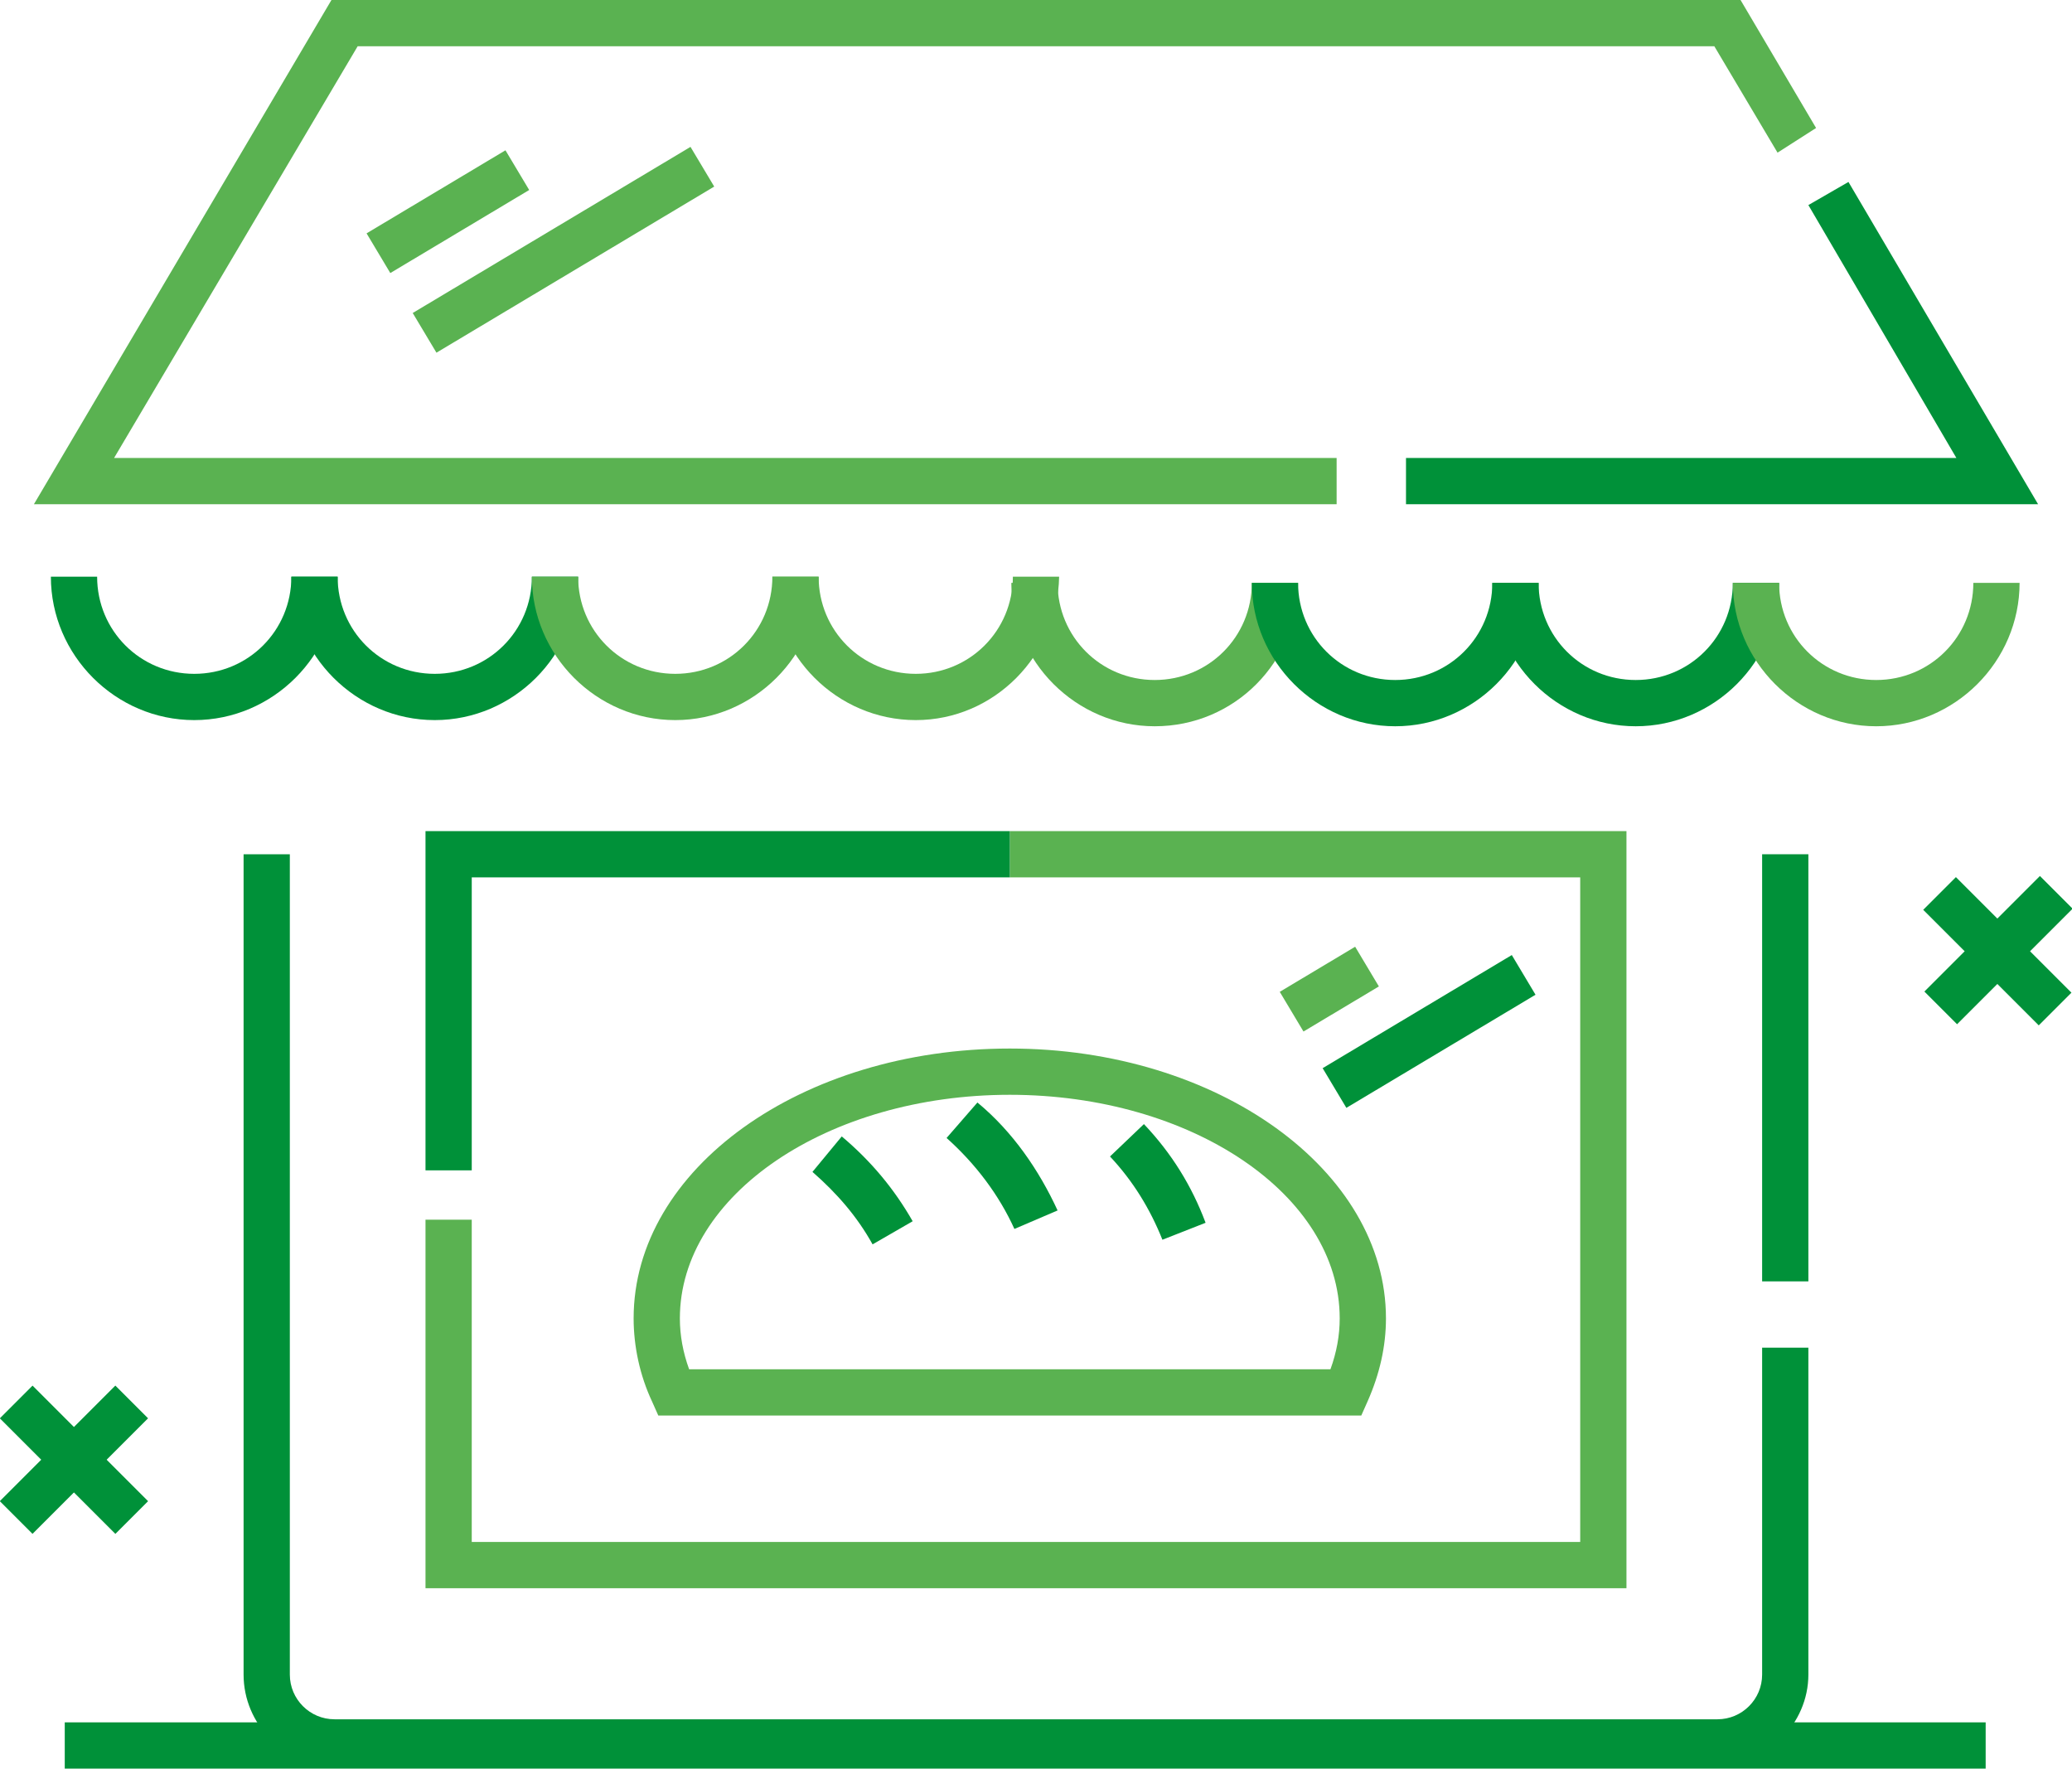
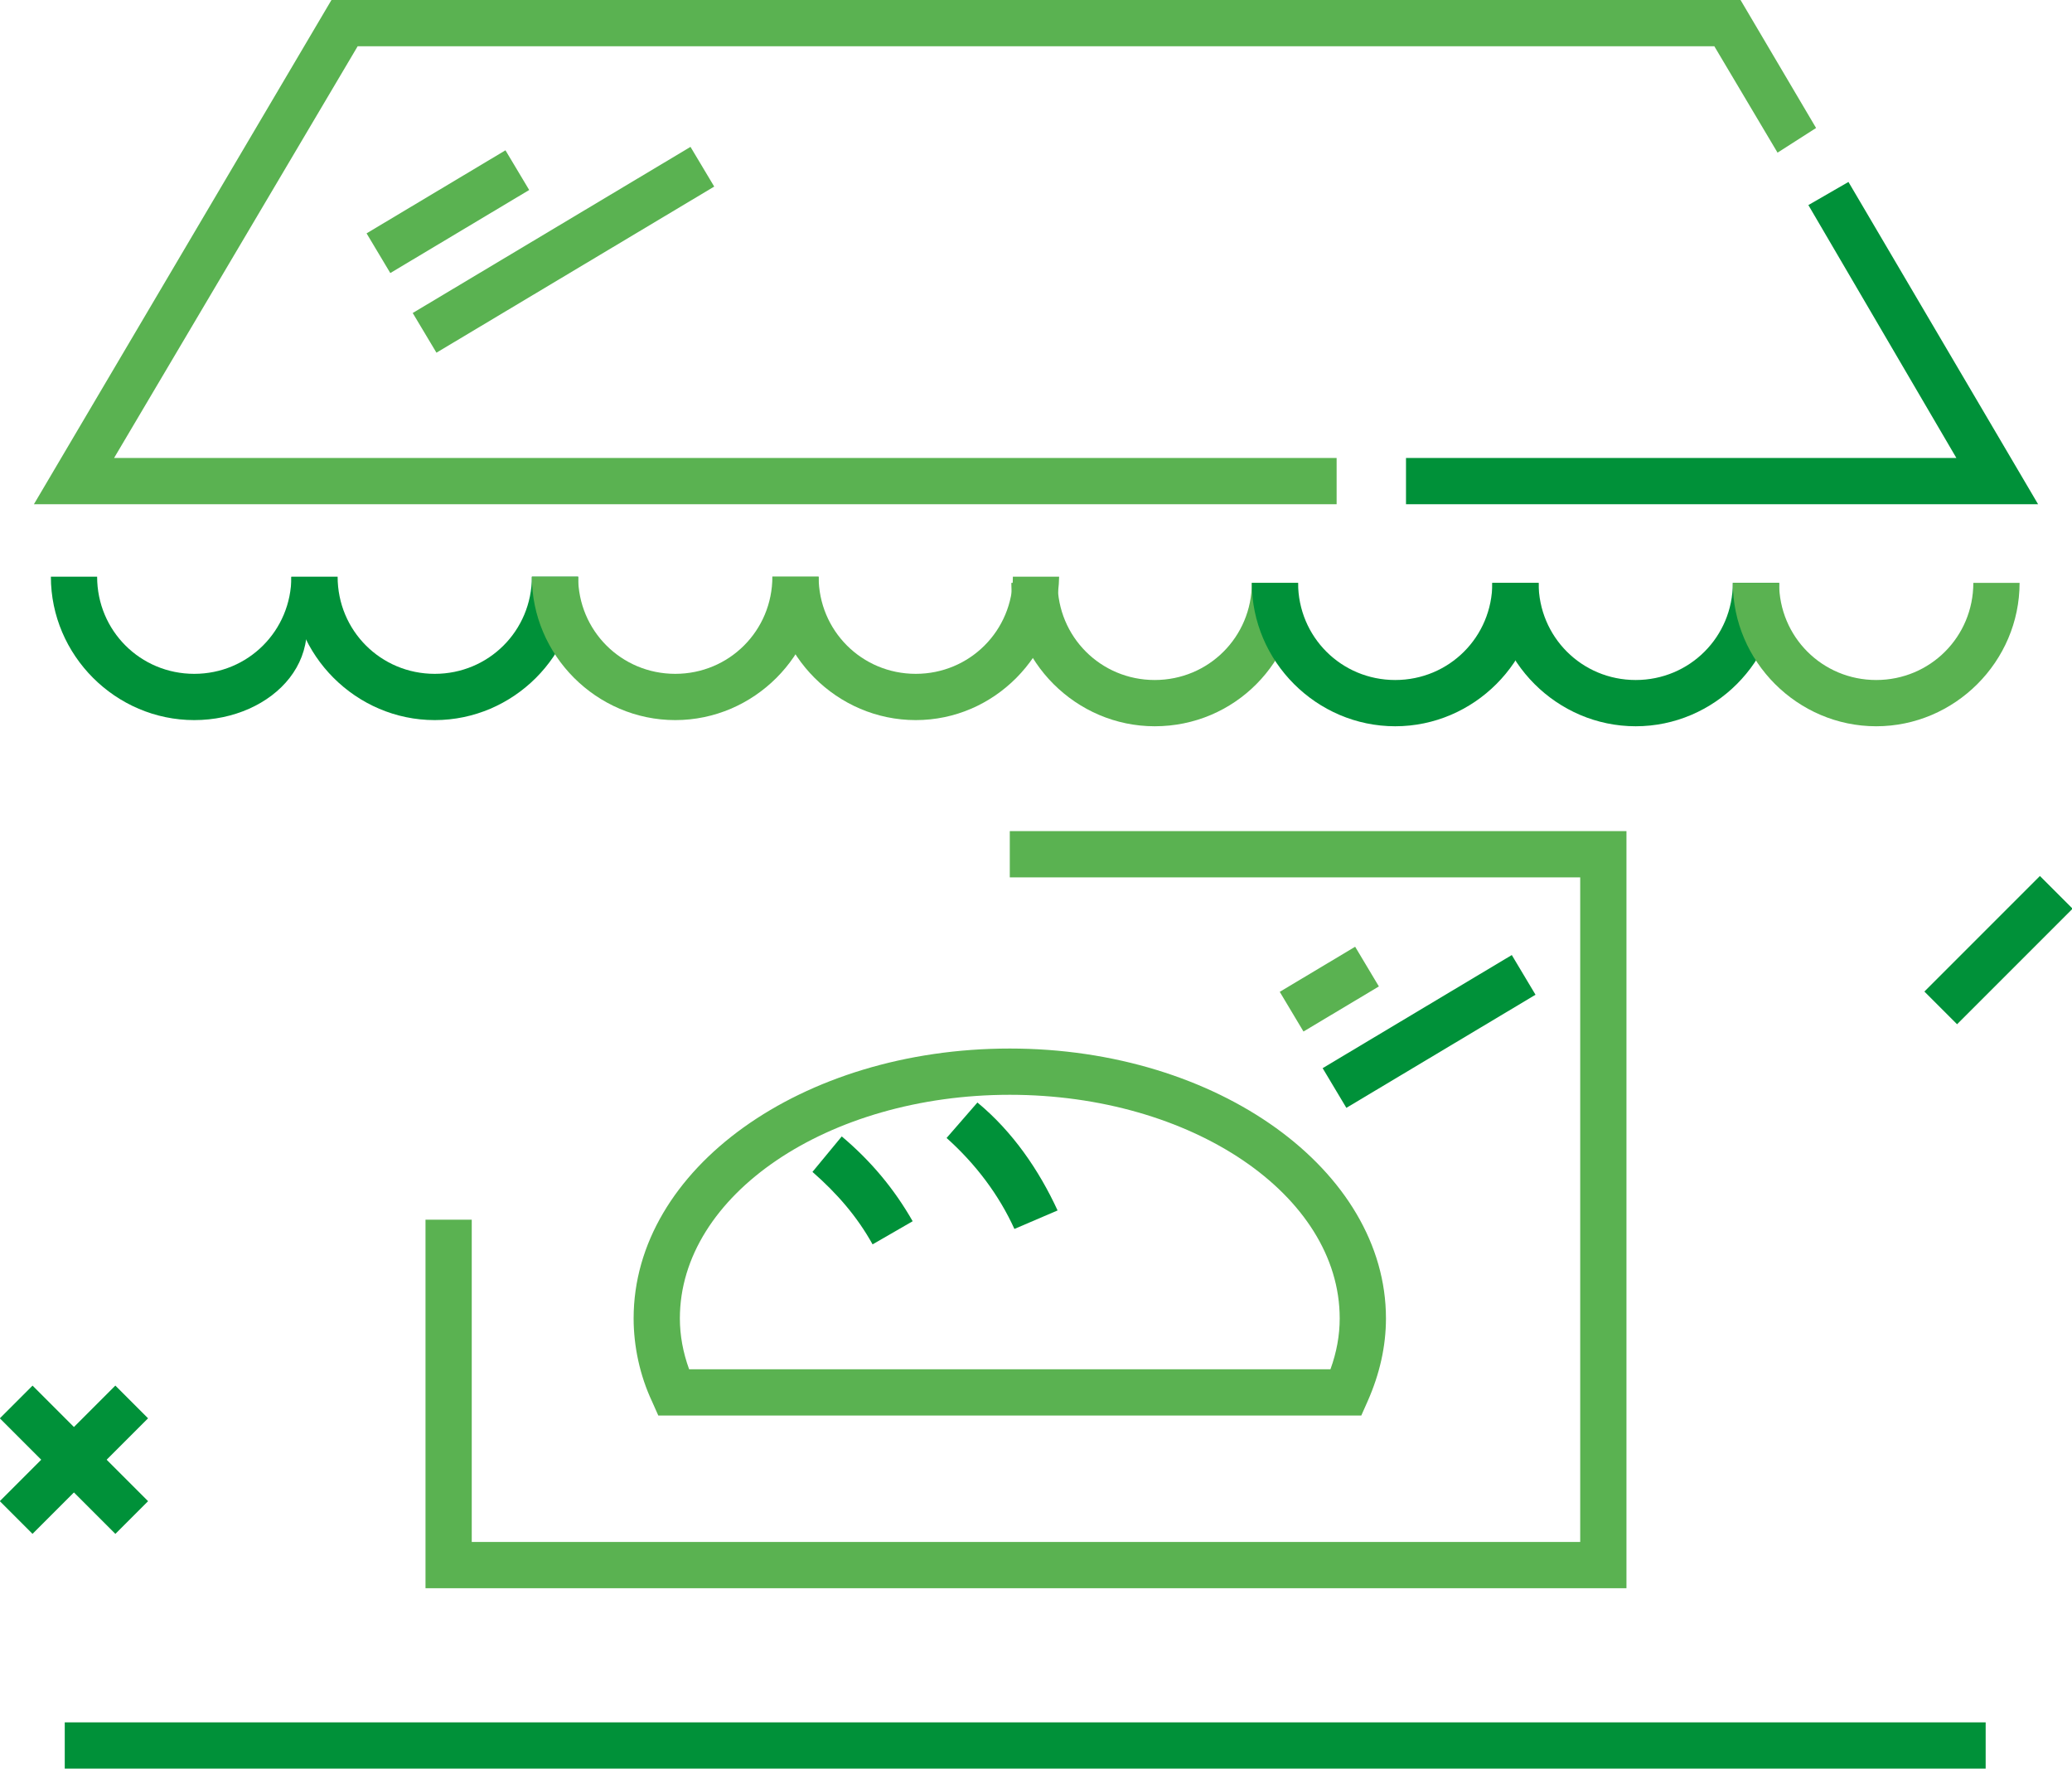
<svg xmlns="http://www.w3.org/2000/svg" version="1.1" id="Warstwa_1" x="0px" y="0px" width="134.4px" height="114.7px" viewBox="0 0 134.4 114.7" style="enable-background:new 0 0 134.4 114.7;" xml:space="preserve">
  <style type="text/css">

	.st0{fill:none;stroke:#009139;stroke-width:3;stroke-miterlimit:10;}
	.st1{fill:none;stroke:#5AB251;stroke-width:3;stroke-miterlimit:10;}
	.st2{fill:#5AB251;}
	.st3{fill:none;}
	.st4{fill:#009139;}

</style>
  <g>
    <rect x="4.2" y="111.7" class="st4" width="124.6" height="3" />
-     <path class="st4" d="M12.6,46.7c-5.1,0-9.3-4.2-9.3-9.3h3c0,3.5,2.8,6.3,6.3,6.3s6.3-2.8,6.3-6.3h3C21.9,42.5,17.7,46.7,12.6,46.7z   " />
-     <path class="st4" d="M111.4,114.5H21.7c-3.3,0-5.9-2.7-5.9-5.9V55.4h3v53.2c0,1.6,1.3,2.9,2.9,2.9h89.7c1.6,0,2.9-1.3,2.9-2.9V87.4   h3v21.2C117.3,111.8,114.6,114.5,111.4,114.5z" />
-     <rect x="114.3" y="55.4" class="st4" width="3" height="27.7" />
+     <path class="st4" d="M12.6,46.7c-5.1,0-9.3-4.2-9.3-9.3h3c0,3.5,2.8,6.3,6.3,6.3s6.3-2.8,6.3-6.3C21.9,42.5,17.7,46.7,12.6,46.7z   " />
    <polygon class="st2" points="105.5,103 27.6,103 27.6,79.1 30.6,79.1 30.6,100 102.5,100 102.5,56.9 65.5,56.9 65.5,53.9    105.5,53.9  " />
-     <polygon class="st4" points="30.6,75.9 27.6,75.9 27.6,53.9 65.5,53.9 65.5,56.9 30.6,56.9  " />
    <path class="st4" d="M28.2,46.7c-5.1,0-9.3-4.2-9.3-9.3h3c0,3.5,2.8,6.3,6.3,6.3s6.3-2.8,6.3-6.3h3C37.5,42.5,33.3,46.7,28.2,46.7z   " />
    <path class="st2" d="M43.8,46.7c-5.1,0-9.3-4.2-9.3-9.3h3c0,3.5,2.8,6.3,6.3,6.3c3.5,0,6.3-2.8,6.3-6.3h3   C53.1,42.5,48.9,46.7,43.8,46.7z" />
    <path class="st2" d="M59.4,46.7c-5.1,0-9.3-4.2-9.3-9.3h3c0,3.5,2.8,6.3,6.3,6.3c3.5,0,6.3-2.8,6.3-6.3h3   C68.6,42.5,64.5,46.7,59.4,46.7z" />
    <path class="st2" d="M74.9,47.1c-5.1,0-9.3-4.2-9.3-9.3h3c0,3.5,2.8,6.3,6.3,6.3c3.5,0,6.3-2.8,6.3-6.3h3   C84.2,42.9,80.1,47.1,74.9,47.1z" />
    <path class="st4" d="M90.5,47.1c-5.1,0-9.3-4.2-9.3-9.3h3c0,3.5,2.8,6.3,6.3,6.3s6.3-2.8,6.3-6.3h3C99.8,42.9,95.6,47.1,90.5,47.1z   " />
    <path class="st4" d="M106.1,47.1c-5.1,0-9.3-4.2-9.3-9.3h3c0,3.5,2.8,6.3,6.3,6.3s6.3-2.8,6.3-6.3h3   C115.4,42.9,111.2,47.1,106.1,47.1z" />
    <path class="st2" d="M121.7,47.1c-5.1,0-9.3-4.2-9.3-9.3h3c0,3.5,2.8,6.3,6.3,6.3c3.5,0,6.3-2.8,6.3-6.3h3   C131,42.9,126.8,47.1,121.7,47.1z" />
    <polygon class="st4" points="132.2,32.7 91.2,32.7 91.2,29.7 126.9,29.7 117.3,13.3 119.9,11.8  " />
    <polygon class="st2" points="86.7,32.7 2.2,32.7 21.5,0 112.9,0 117.8,8.3 115.3,9.9 111.2,3 23.2,3 7.4,29.7 86.7,29.7  " />
    <rect x="35.1" y="5.7" transform="matrix(0.513 0.858 -0.858 0.513 31.673 -23.514)" class="st2" width="3" height="21" />
    <rect x="27.6" y="8.5" transform="matrix(0.513 0.858 -0.858 0.513 25.921 -18.294)" class="st2" width="3" height="10.5" />
    <rect x="91.2" y="59.8" transform="matrix(0.513 0.858 -0.858 0.513 102.585 -46.99)" class="st4" width="3" height="14.3" />
    <rect x="84.7" y="61.3" transform="matrix(0.513 0.858 -0.858 0.513 97.046 -42.721)" class="st2" width="3" height="5.7" />
    <g>
-       <rect x="124.3" y="60.2" transform="matrix(0.707 0.707 -0.707 0.707 81.551 -73.559)" class="st4" width="10.6" height="3" />
      <rect x="128.1" y="56.3" transform="matrix(0.707 0.707 -0.707 0.707 81.556 -73.561)" class="st4" width="3" height="10.6" />
    </g>
    <g>
      <rect x="-0.5" y="93.2" transform="matrix(0.707 0.707 -0.707 0.707 68.357 24.322)" class="st4" width="10.6" height="3" />
      <rect x="3.3" y="89.4" transform="matrix(0.707 0.707 -0.707 0.707 68.355 24.32)" class="st4" width="3" height="10.6" />
    </g>
    <g>
      <path class="st4" d="M56.6,80.7c-1-1.8-2.3-3.3-3.9-4.7l1.9-2.3c1.9,1.6,3.4,3.4,4.6,5.5L56.6,80.7z" />
-       <path class="st4" d="M75.4,80.4c-0.8-2-1.9-3.8-3.4-5.4l2.2-2.1c1.8,1.9,3.1,4,4,6.4L75.4,80.4z" />
      <path class="st4" d="M65.8,79.7c-1-2.2-2.5-4.2-4.4-5.9l2-2.3c2.3,1.9,4,4.4,5.2,7L65.8,79.7z" />
      <path class="st2" d="M88.3,91.8H42.7l-0.4-0.9c-0.8-1.7-1.2-3.6-1.2-5.4C41.1,75.8,52,68,65.5,68s24.4,7.9,24.4,17.5    c0,1.8-0.4,3.6-1.2,5.4L88.3,91.8z M44.7,88.8h41.6c0.4-1.1,0.6-2.2,0.6-3.3c0-8-9.6-14.5-21.4-14.5s-21.4,6.5-21.4,14.5    C44.1,86.6,44.3,87.7,44.7,88.8z" />
    </g>
  </g>
</svg>